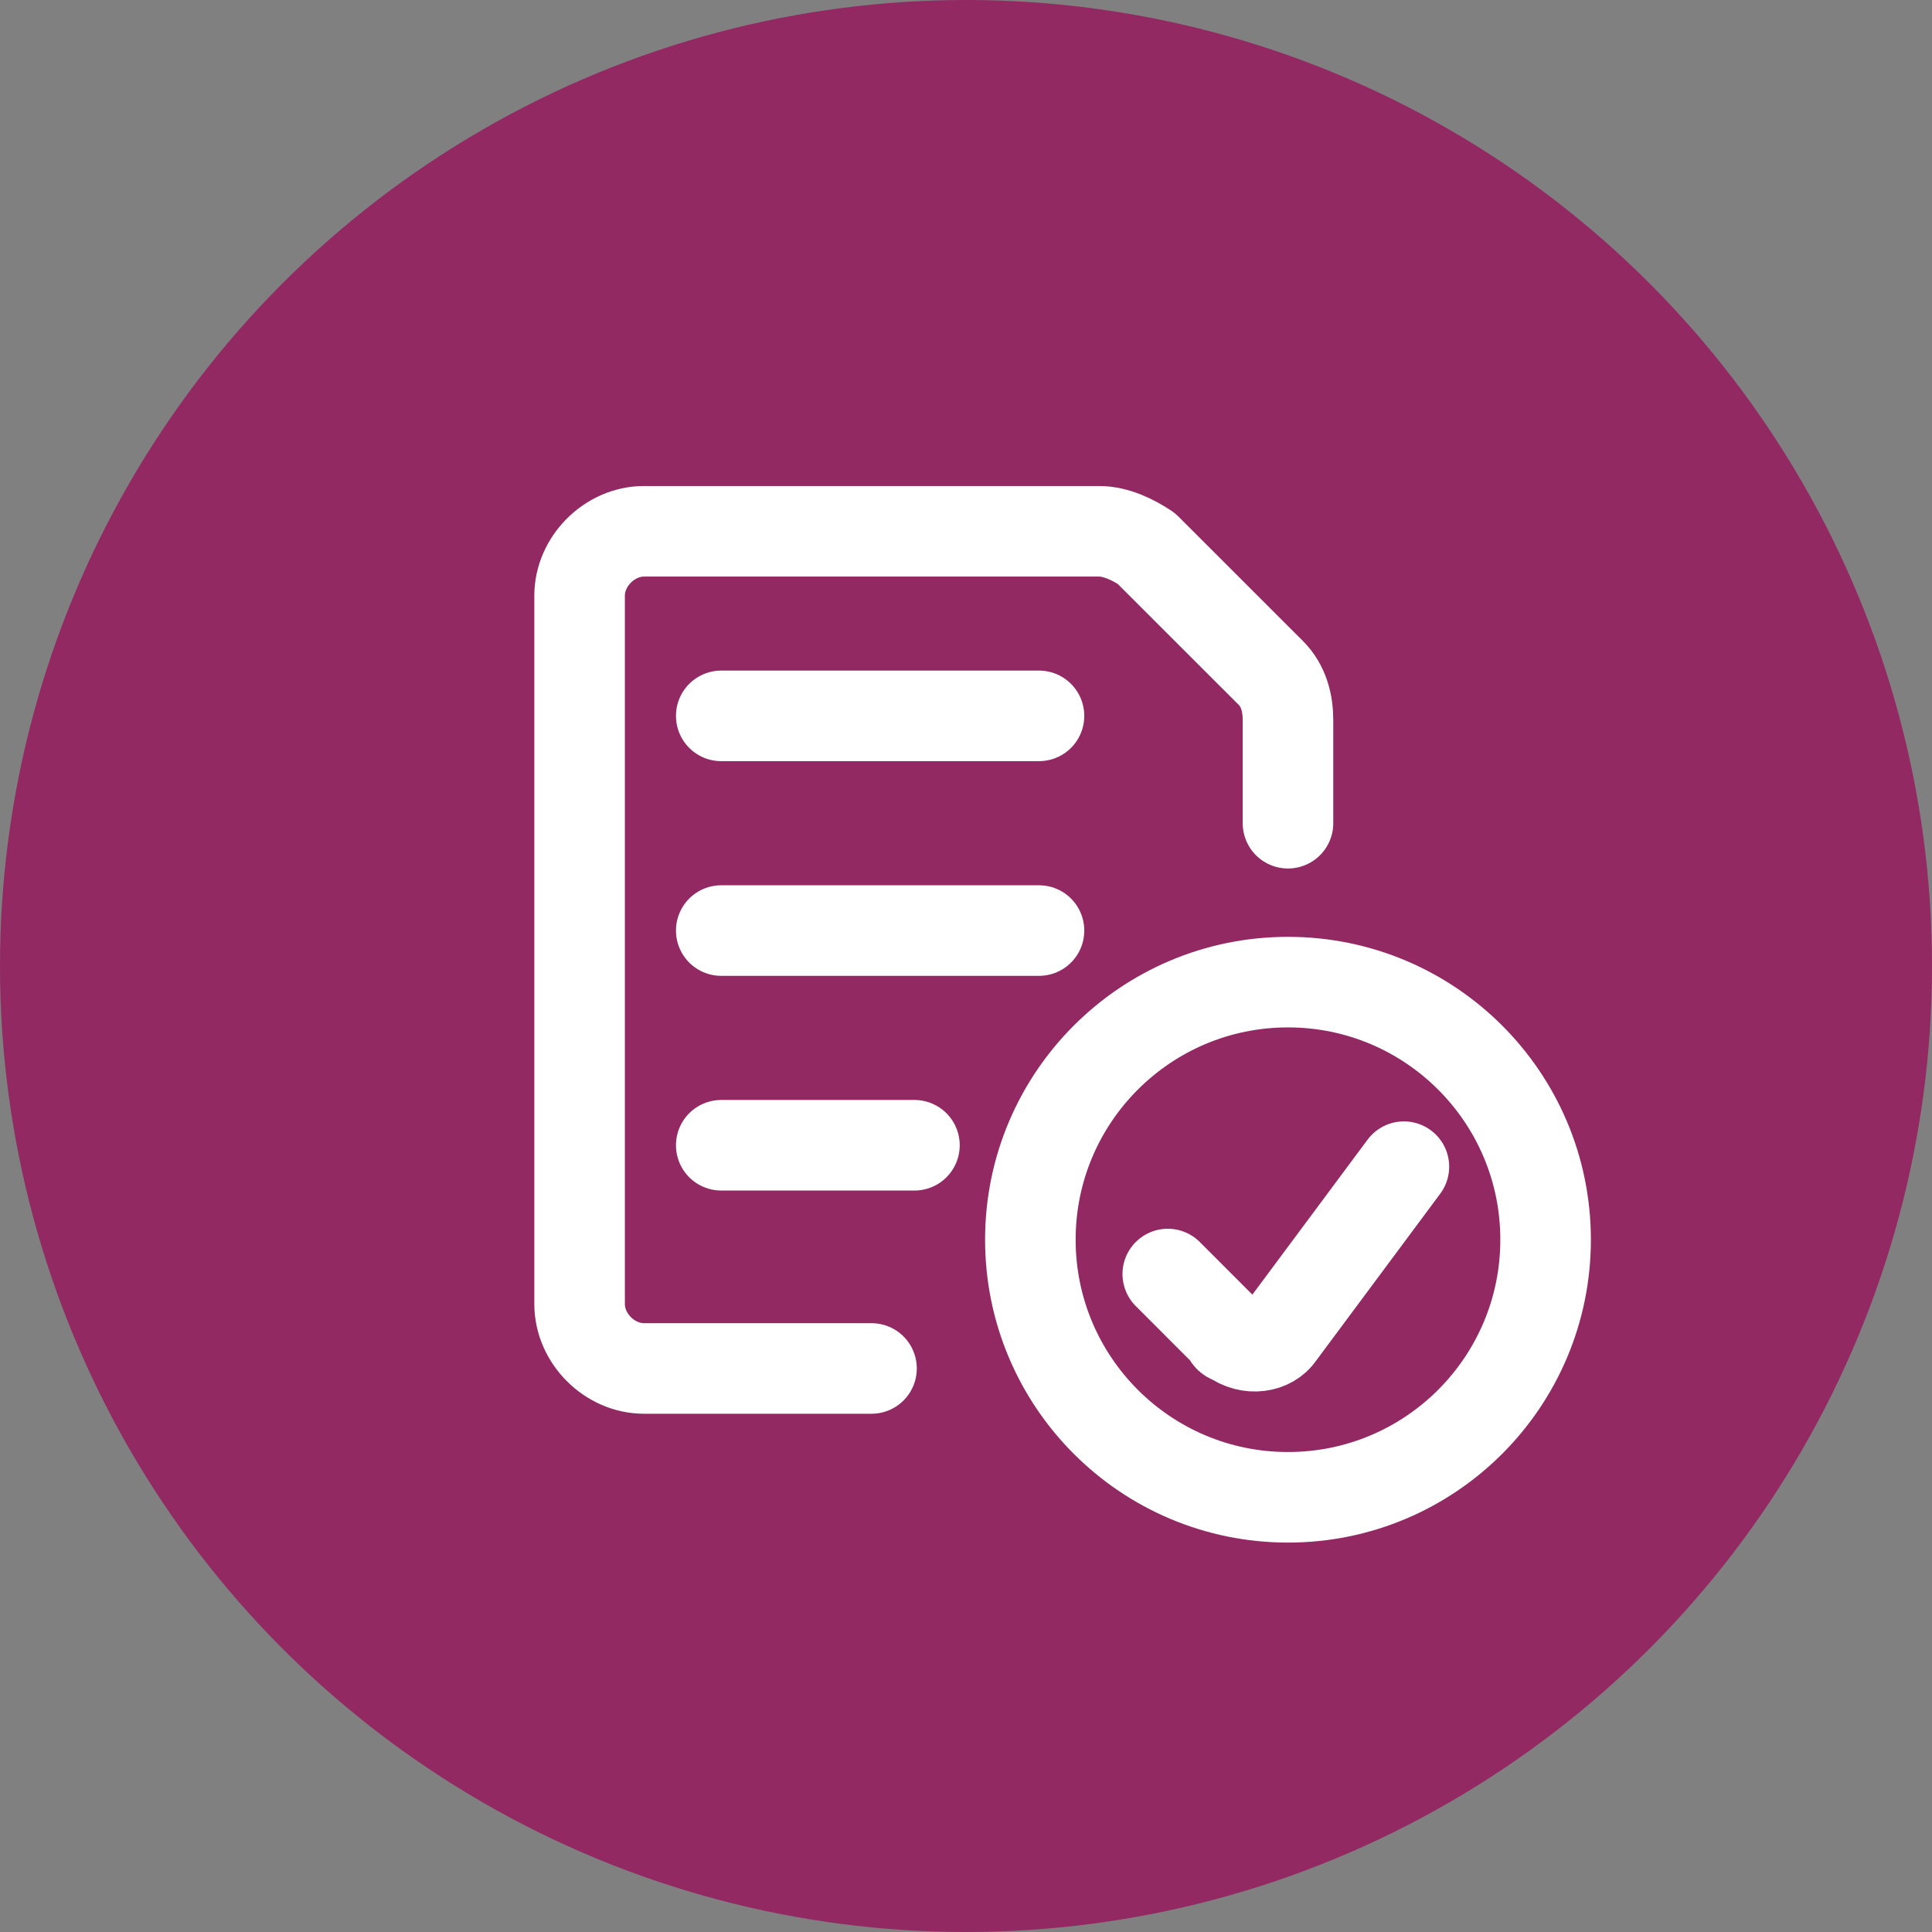
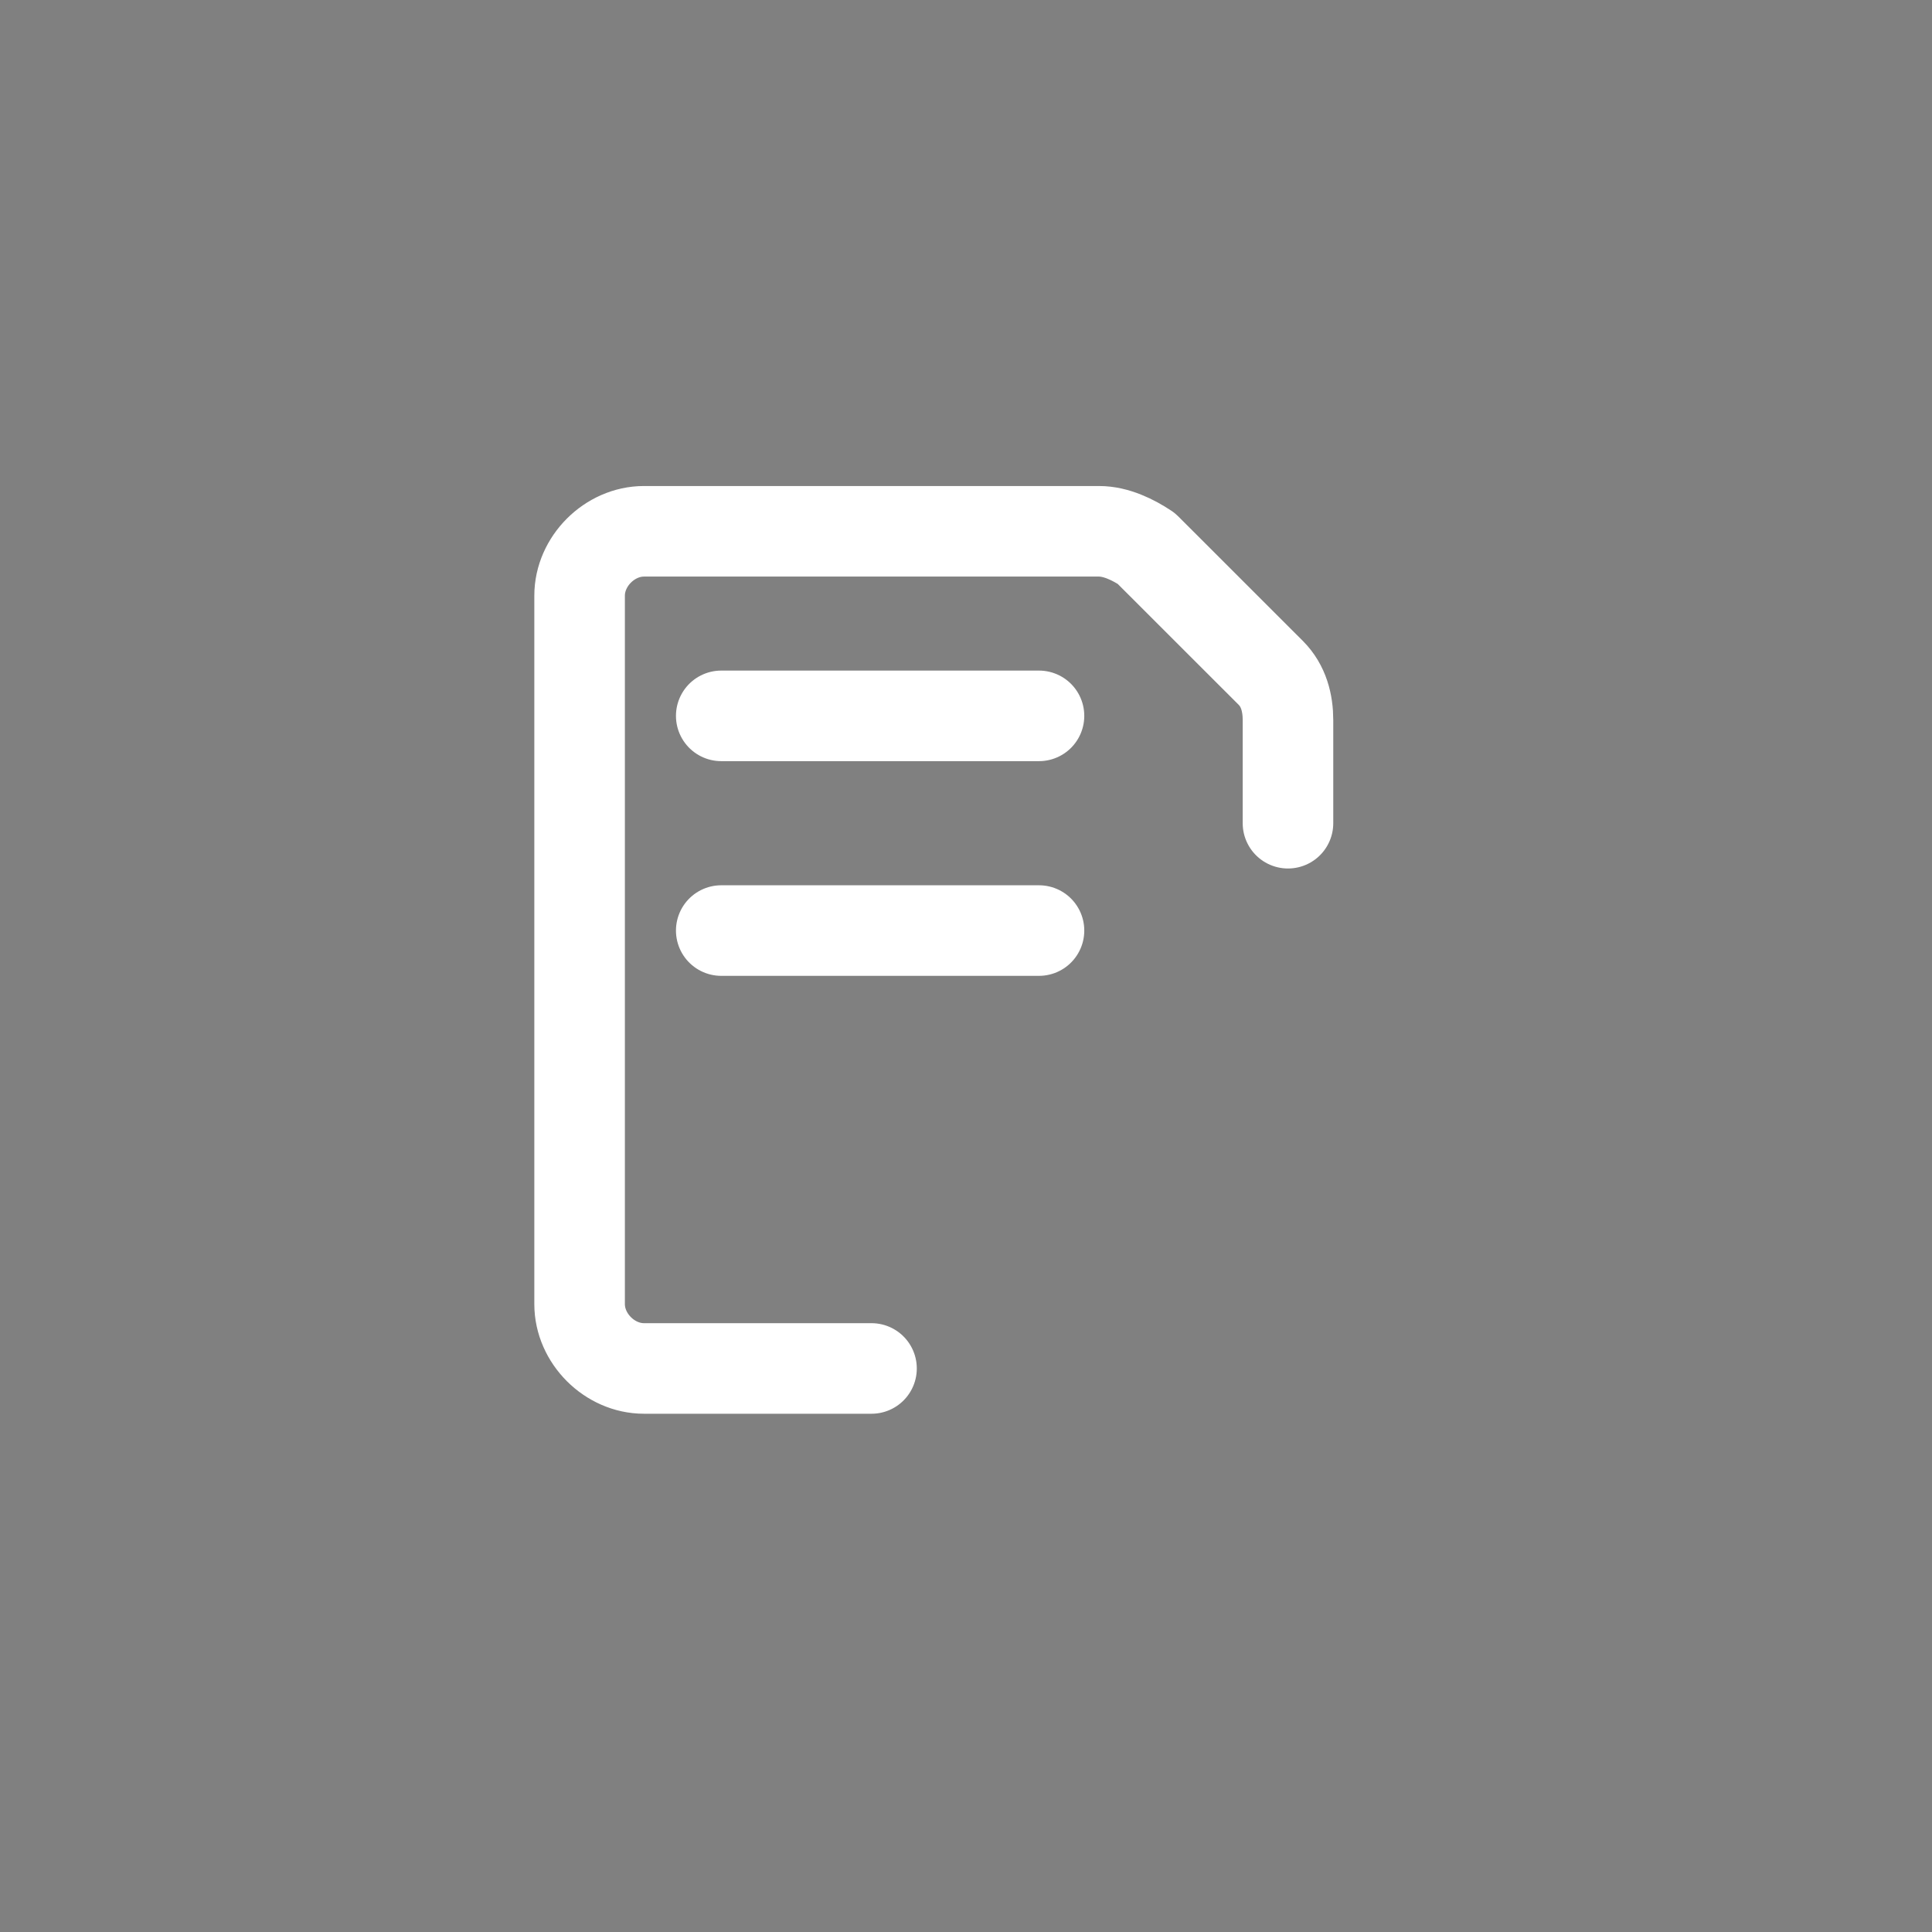
<svg xmlns="http://www.w3.org/2000/svg" width="32" height="32" viewBox="0 0 32 32" fill="none">
  <rect x="0" y="0" width="32" height="32" fill="#808080" stroke="none" />
-   <circle cx="16" cy="16" r="16" fill="#922963" />
-   <path d="M21.333 24.8C23.689 24.8 25.6 22.89 25.6 20.533C25.6 18.177 23.689 16.267 21.333 16.267C18.977 16.267 17.066 18.177 17.066 20.533C17.066 22.89 18.977 24.8 21.333 24.8Z" stroke="white" stroke-width="1.5" stroke-miterlimit="10" stroke-linecap="round" stroke-linejoin="round" />
-   <path d="M23.253 19.324L21.191 22.098C21.049 22.311 20.693 22.382 20.409 22.169C20.409 22.169 20.337 22.169 20.337 22.098L19.342 21.102" stroke="white" stroke-width="1.5" stroke-miterlimit="10" stroke-linecap="round" stroke-linejoin="round" />
-   <path d="M11.946 18.969H15.146" stroke="white" stroke-width="1.5" stroke-miterlimit="10" stroke-linecap="round" stroke-linejoin="round" />
  <path d="M17.209 15.413H11.946" stroke="white" stroke-width="1.5" stroke-miterlimit="10" stroke-linecap="round" stroke-linejoin="round" />
  <path d="M17.209 11.857H11.946" stroke="white" stroke-width="1.5" stroke-miterlimit="10" stroke-linecap="round" stroke-linejoin="round" />
  <path d="M14.435 22.666H10.666C10.097 22.666 9.6 22.169 9.6 21.6V9.866C9.6 9.298 10.097 8.8 10.666 8.8H18.204C18.488 8.8 18.773 8.942 18.986 9.084L21.049 11.146C21.262 11.36 21.333 11.644 21.333 11.929V13.635" stroke="white" stroke-width="1.5" stroke-miterlimit="10" stroke-linecap="round" stroke-linejoin="round" />
</svg>